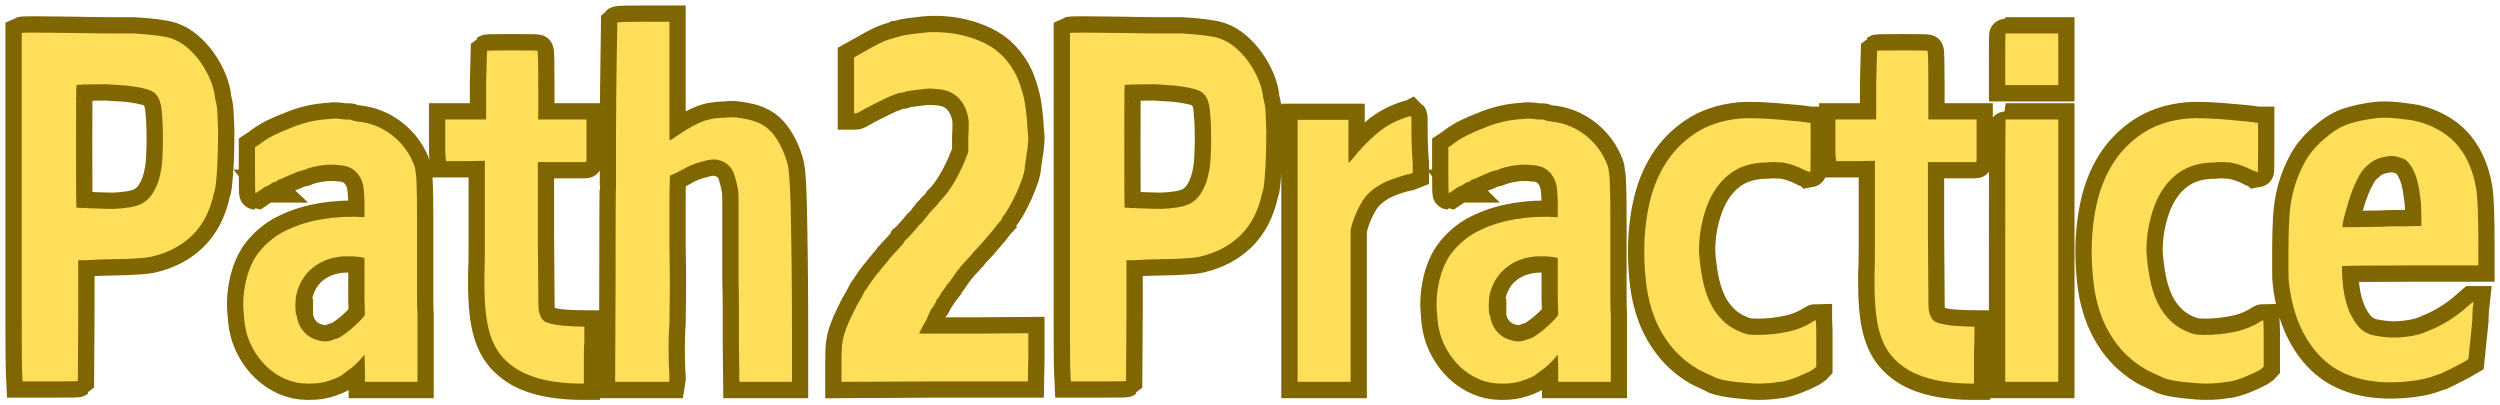
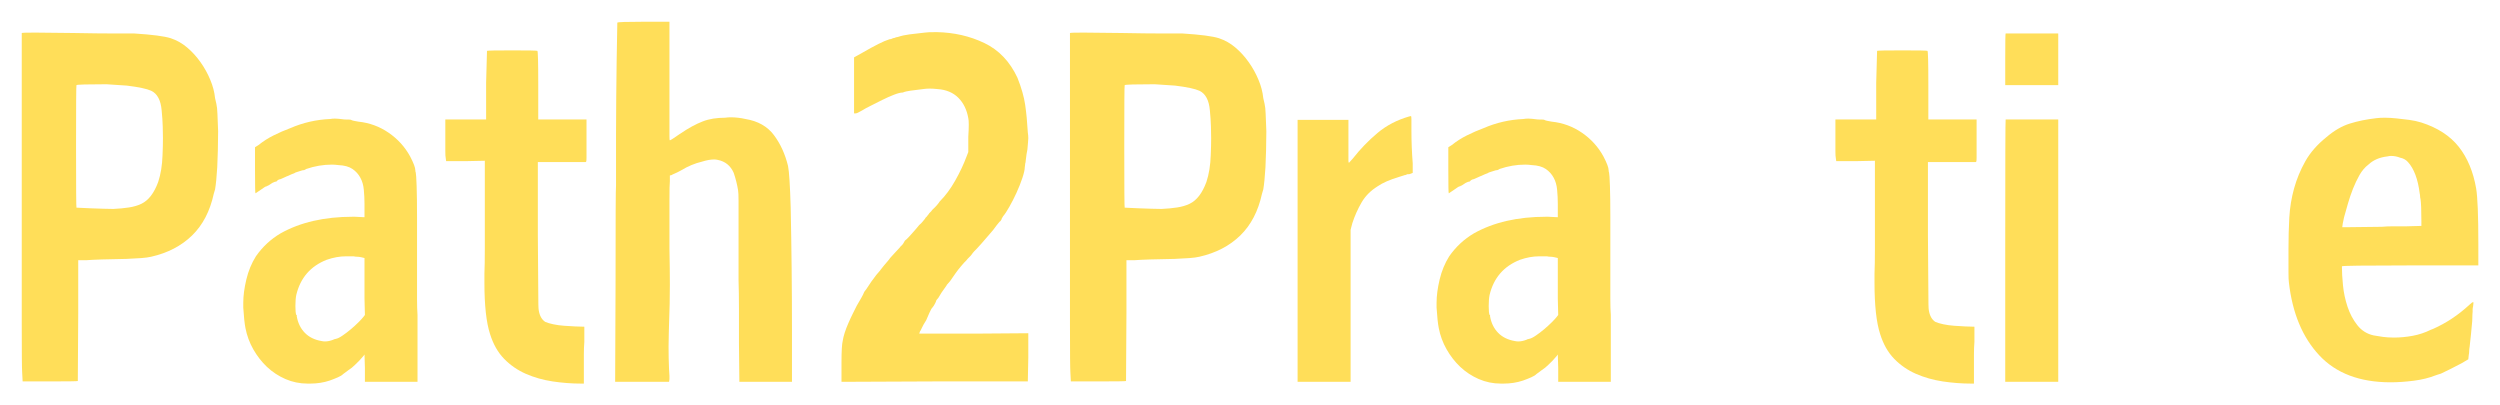
<svg xmlns="http://www.w3.org/2000/svg" zoomAndPan="magnify" preserveAspectRatio="xMidYMid meet" version="1.0" viewBox="118.7 401.95 575.48 93.3">
  <defs>
    <g />
  </defs>
-   <path stroke-linecap="butt" transform="matrix(0.75, 0, 0, 0.75, 118.207, 377)" fill="none" stroke-linejoin="miter" d="M 7.323 43.385 C 7.5 43.302 8.875 43.255 11.458 43.255 C 14.125 43.255 18.042 43.302 23.208 43.385 C 28.354 43.495 32.474 43.547 35.578 43.547 C 38.703 43.547 40.797 43.547 41.859 43.547 C 47.375 43.896 51.104 44.385 53.057 45.016 C 54.927 45.62 56.604 46.578 58.104 47.88 C 59.625 49.156 60.979 50.646 62.172 52.339 C 63.391 54.031 64.396 55.833 65.198 57.74 C 66.005 59.651 66.49 61.542 66.667 63.406 C 66.75 63.667 66.88 64.24 67.057 65.13 C 67.229 65.849 67.339 66.901 67.38 68.286 C 67.448 69.656 67.521 71.401 67.609 73.531 C 67.609 75.568 67.589 77.521 67.542 79.391 C 67.5 81.255 67.427 82.99 67.318 84.594 C 67.141 87.615 66.927 89.88 66.667 91.401 C 66.578 91.661 66.448 92.104 66.276 92.734 C 65.104 98.073 62.87 102.349 59.568 105.557 C 56.292 108.75 52.125 110.922 47.068 112.068 C 46.266 112.245 45.234 112.375 43.979 112.458 C 42.74 112.547 41.229 112.635 39.453 112.719 C 33.422 112.828 29.339 112.969 27.214 113.146 L 24.672 113.146 L 24.672 129.552 C 24.589 143.307 24.542 150.187 24.542 150.187 C 24.458 150.276 21.615 150.318 16.016 150.318 L 7.583 150.318 L 7.453 147.516 C 7.37 146.453 7.323 141.505 7.323 132.677 C 7.323 123.823 7.323 110.953 7.323 94.068 C 7.323 77.187 7.323 64.521 7.323 56.083 C 7.323 47.62 7.323 43.385 7.323 43.385 Z M 39.615 59.531 C 38.182 59.443 36.089 59.312 33.333 59.141 C 27.385 59.141 24.318 59.229 24.12 59.401 C 24.031 59.401 23.99 65.672 23.99 78.219 C 23.99 90.74 24.031 97 24.12 97 C 24.12 97 24.568 97.021 25.453 97.062 C 26.344 97.109 27.406 97.151 28.646 97.193 C 29.906 97.24 31.151 97.281 32.391 97.323 C 33.646 97.37 34.677 97.391 35.479 97.391 C 37.24 97.302 38.833 97.151 40.266 96.932 C 41.698 96.719 42.969 96.349 44.073 95.828 C 45.182 95.286 46.156 94.458 47.005 93.354 C 47.849 92.224 48.578 90.812 49.188 89.12 C 49.99 86.734 50.432 83.979 50.521 80.854 C 50.604 78.984 50.651 77.26 50.651 75.677 C 50.651 74.875 50.63 73.693 50.583 72.13 C 50.542 70.568 50.432 68.906 50.26 67.151 C 50 64.026 48.938 62.016 47.068 61.125 C 45.724 60.521 43.24 59.99 39.615 59.531 Z M 101.99 69.786 C 102.448 69.698 102.932 69.656 103.453 69.656 C 103.74 69.656 104.12 69.677 104.594 69.719 C 105.094 69.766 105.693 69.839 106.385 69.948 C 107.729 69.948 108.401 69.99 108.401 70.078 C 108.578 70.167 108.839 70.25 109.182 70.339 C 109.552 70.427 110.042 70.51 110.651 70.599 C 114.036 70.948 117.125 72.083 119.927 74.016 C 122.724 75.927 124.927 78.349 126.536 81.276 C 127.599 83.318 128.13 84.74 128.13 85.542 C 128.13 85.802 128.172 86.016 128.26 86.193 C 128.349 86.562 128.432 87.948 128.521 90.359 C 128.609 92.745 128.651 95.979 128.651 100.057 L 128.651 125.125 C 128.651 126.901 128.693 128.51 128.781 129.943 L 128.781 150.479 L 112.667 150.479 L 112.667 146.214 L 112.536 142.083 L 112.276 142.474 C 111.385 143.536 110.5 144.469 109.609 145.271 C 108.979 145.901 108.307 146.432 107.589 146.865 L 105.995 148.073 C 105.646 148.417 105.115 148.745 104.401 149.047 C 103.682 149.375 102.839 149.708 101.859 150.057 C 99.995 150.687 98 151 95.87 151 C 95.589 151 95.318 151 95.057 151 C 92.672 151 90.401 150.536 88.255 149.599 C 86.125 148.667 84.24 147.422 82.589 145.859 C 80.943 144.318 79.542 142.516 78.391 140.453 C 77.24 138.417 76.438 136.245 75.984 133.943 C 75.724 132.599 75.505 130.505 75.333 127.661 C 75.333 127.141 75.333 126.651 75.333 126.198 C 75.333 124.068 75.635 121.693 76.245 119.068 C 76.87 116.443 77.859 114.068 79.203 111.937 C 81.245 109.01 83.771 106.656 86.792 104.875 C 92.844 101.49 100.224 99.797 108.922 99.797 C 109.099 99.797 109.328 99.797 109.609 99.797 L 112.536 99.927 L 112.536 95.792 C 112.536 94.385 112.464 92.974 112.307 91.562 C 112.177 90.13 111.823 88.88 111.234 87.818 C 110.672 86.734 109.88 85.844 108.859 85.151 C 107.839 84.432 106.396 84.031 104.531 83.943 C 103.813 83.859 103.151 83.812 102.542 83.812 C 99.875 83.812 97.25 84.26 94.667 85.151 C 94.406 85.323 94.177 85.432 93.984 85.474 C 93.807 85.521 93.635 85.542 93.464 85.542 C 93.286 85.625 92.865 85.755 92.193 85.932 C 91.521 86.104 91.099 86.276 90.922 86.453 C 90.401 86.646 89.958 86.833 89.589 87.005 C 89.24 87.177 88.938 87.307 88.677 87.396 L 87.474 87.948 C 86.932 88.208 86.573 88.339 86.401 88.339 C 86.313 88.339 86.141 88.427 85.88 88.599 C 85.682 88.776 85.542 88.906 85.453 88.99 C 85.453 88.99 85.411 88.99 85.323 88.99 C 85.151 88.99 84.792 89.13 84.25 89.411 C 83.359 90.021 82.828 90.323 82.656 90.323 C 82.568 90.323 82.526 90.323 82.526 90.323 C 82.526 90.323 82.547 90.349 82.589 90.391 C 82.635 90.432 82.656 90.453 82.656 90.453 C 82.656 90.453 82.568 90.453 82.396 90.453 C 82.219 90.453 81.646 90.812 80.672 91.531 C 79.604 92.245 79.073 92.604 79.073 92.604 C 78.99 92.604 78.943 90.25 78.943 85.542 L 78.943 78.479 L 79.984 77.792 C 81.417 76.641 82.979 75.646 84.672 74.797 C 86.365 73.953 88.047 73.224 89.719 72.62 C 93.646 70.927 97.74 69.979 101.99 69.786 Z M 109.182 111.937 C 108.49 111.937 108.047 111.937 107.849 111.937 C 107.505 111.937 107.156 111.937 106.807 111.937 C 104.943 111.937 102.979 112.297 100.917 113.016 C 95.948 114.969 92.844 118.557 91.609 123.786 C 91.411 124.677 91.313 125.818 91.313 127.208 C 91.313 128.573 91.411 129.484 91.609 129.943 C 91.609 129.943 91.651 129.943 91.74 129.943 L 91.74 130.333 C 92.083 132.37 92.896 134.052 94.177 135.375 C 95.479 136.724 97.193 137.578 99.323 137.948 C 99.693 138.036 100.047 138.078 100.396 138.078 C 101.198 138.078 102.047 137.896 102.932 137.526 C 103.021 137.437 103.281 137.349 103.714 137.266 C 104.26 137.177 104.953 136.839 105.797 136.255 C 106.646 135.693 107.49 135.052 108.339 134.333 C 109.182 133.62 109.953 132.911 110.651 132.219 C 111.365 131.505 111.906 130.917 112.276 130.464 L 112.667 129.943 L 112.536 124.865 L 112.536 112.458 L 111.464 112.198 C 111.031 112.115 110.63 112.068 110.26 112.068 C 109.911 112.068 109.552 112.026 109.182 111.937 Z M 150.125 48.854 C 150.214 48.766 152.839 48.724 158.005 48.724 C 162.974 48.724 165.5 48.766 165.589 48.854 C 165.76 48.854 165.849 52.37 165.849 59.401 L 165.849 69.948 L 180.661 69.948 L 180.661 81.667 C 180.661 82.297 180.635 82.677 180.594 82.807 C 180.552 82.937 180.484 83 180.401 83 L 165.719 83 L 165.719 105.266 C 165.807 112.818 165.849 118.484 165.849 122.26 C 165.849 126.036 165.891 128.104 165.979 128.474 C 166.26 130.167 166.932 131.359 167.995 132.057 C 168.625 132.339 169.453 132.589 170.469 132.807 C 171.49 133.021 172.599 133.172 173.792 133.26 C 174.984 133.349 176.135 133.411 177.24 133.453 C 178.37 133.5 179.292 133.521 180.01 133.521 L 180.01 138.208 C 179.901 139.359 179.844 140.651 179.844 142.083 L 179.844 151 L 179.063 151 C 176.135 151 173.193 150.771 170.245 150.318 C 167.313 149.885 164.578 149.115 162.042 148.005 C 159.521 146.901 157.307 145.359 155.401 143.385 C 153.49 141.432 152.047 138.901 151.073 135.797 C 149.901 132.24 149.313 127 149.313 120.078 C 149.313 119.187 149.313 118.255 149.313 117.276 C 149.422 115.411 149.474 112.828 149.474 109.531 L 149.474 82.609 L 143.453 82.74 L 137.594 82.74 L 137.464 81.797 C 137.375 81.448 137.333 80.745 137.333 79.682 L 137.333 69.948 L 143.323 69.948 C 143.953 69.948 144.594 69.948 145.245 69.948 C 145.917 69.948 146.568 69.948 147.198 69.948 L 149.865 69.948 L 149.865 69.135 C 149.865 68.875 149.865 65.411 149.865 58.75 C 150.042 52.151 150.125 48.854 150.125 48.854 Z M 190.13 40.198 C 190.307 40.021 193.021 39.937 198.271 39.937 L 206.115 39.937 L 206.115 74.995 C 206.115 75.885 206.156 76.328 206.245 76.328 C 206.443 76.328 207.427 75.708 209.208 74.474 C 210.62 73.495 211.901 72.693 213.047 72.062 C 214.219 71.432 215.318 70.927 216.339 70.536 C 217.354 70.146 218.443 69.859 219.594 69.687 C 220.74 69.495 221.948 69.396 223.203 69.396 C 223.813 69.307 224.385 69.266 224.932 69.266 C 226.427 69.266 227.938 69.437 229.453 69.786 C 233.276 70.417 236.182 72.062 238.177 74.734 C 240.198 77.401 241.651 80.562 242.542 84.203 C 242.714 85.094 242.865 86.583 242.995 88.667 C 243.125 90.75 243.234 93.484 243.323 96.87 C 243.583 109.302 243.714 121.833 243.714 134.464 L 243.714 150.479 L 227.599 150.479 L 227.469 138.469 C 227.469 134.651 227.469 131.146 227.469 127.953 C 227.469 124.745 227.427 121.844 227.339 119.266 L 227.339 111.937 C 227.339 109.812 227.339 107.948 227.339 106.339 L 227.339 95.01 C 227.339 93.234 227.286 92.115 227.177 91.661 C 226.917 89.969 226.479 88.187 225.875 86.323 C 224.875 84.109 223.224 82.786 220.927 82.349 C 220.578 82.24 220.219 82.187 219.854 82.187 C 218.786 82.187 217.552 82.417 216.141 82.87 C 213.906 83.391 211.771 84.281 209.729 85.542 C 208.927 85.974 208.255 86.312 207.708 86.547 C 207.188 86.766 206.885 86.917 206.797 87.005 L 206.245 87.135 L 206.245 88.859 C 206.156 89.49 206.115 91.521 206.115 94.948 C 206.115 98.354 206.115 103.214 206.115 109.531 C 206.203 113.891 206.245 117.583 206.245 120.599 C 206.245 122.115 206.224 124.104 206.182 126.557 C 206.135 128.984 206.115 130.917 206.115 132.349 C 205.943 134.823 205.854 137.255 205.854 139.641 C 205.854 142.047 205.896 144.37 205.984 146.604 C 206.073 147.495 206.115 148.156 206.115 148.594 L 206.115 149.667 L 205.984 150.479 L 189.448 150.479 L 189.578 120.729 C 189.578 100.74 189.635 90.562 189.74 90.193 L 189.74 74.734 C 189.74 71 189.766 67.161 189.807 63.208 C 189.849 59.24 189.896 55.573 189.938 52.208 C 189.979 48.823 190.026 46.021 190.068 43.807 C 190.109 41.573 190.13 40.37 190.13 40.198 Z M 284.521 43.255 C 284.979 43.172 286.182 43.125 288.135 43.125 C 293.453 43.214 298.333 44.328 302.781 46.479 C 307.229 48.604 310.615 52.151 312.938 57.125 C 314.177 60.25 314.969 63.036 315.313 65.49 C 315.682 67.917 315.953 70.729 316.13 73.922 C 316.214 74.547 316.26 75.135 316.26 75.677 C 316.26 75.937 316.234 76.359 316.193 76.948 C 316.151 77.51 316.083 78.24 316 79.13 C 315.911 79.672 315.823 80.156 315.74 80.594 L 315.443 82.74 C 315.443 83 315.401 83.219 315.313 83.391 C 315.313 83.568 315.292 83.812 315.25 84.141 C 315.208 84.443 315.182 84.594 315.182 84.594 C 315.182 85.312 314.932 86.406 314.438 87.885 C 313.958 89.339 313.359 90.844 312.646 92.406 C 311.953 93.948 311.224 95.391 310.464 96.74 C 309.703 98.062 309.052 99.036 308.51 99.667 C 308.167 100.208 307.99 100.568 307.99 100.74 L 307.859 100.87 C 307.859 100.958 307.818 101.047 307.729 101.13 C 307.646 101.13 307.479 101.271 307.24 101.557 C 307.026 101.818 306.786 102.12 306.526 102.469 C 305.896 103.354 305.182 104.245 304.375 105.135 C 303.573 106.026 302.74 107 301.87 108.068 L 300.375 109.661 C 300.198 109.833 299.984 110.062 299.724 110.344 C 299.464 110.604 299.104 111.052 298.646 111.677 C 297.76 112.568 297.271 113.099 297.182 113.276 C 297.01 113.448 296.781 113.677 296.5 113.958 C 296.24 114.219 295.938 114.568 295.589 115 C 295.047 115.63 294.505 116.323 293.958 117.083 C 293.438 117.818 292.875 118.635 292.271 119.526 C 291.901 119.979 291.63 120.292 291.453 120.469 C 291.281 120.641 291.193 120.771 291.193 120.859 C 291.109 120.943 290.578 121.703 289.599 123.135 C 289.318 123.573 289.089 123.953 288.917 124.276 C 288.74 124.578 288.568 124.818 288.396 124.995 C 288.219 125.167 288.089 125.349 288.005 125.547 C 288.005 125.719 287.865 126.057 287.583 126.557 C 287.323 127.031 287.104 127.359 286.932 127.531 C 286.932 127.531 286.786 127.703 286.505 128.052 C 286.245 128.51 285.714 129.667 284.911 131.536 C 284.302 132.51 283.859 133.302 283.578 133.911 C 283.318 134.542 283.141 134.854 283.057 134.854 C 282.88 135.312 282.797 135.583 282.797 135.667 L 299.594 135.667 L 316.26 135.536 L 316.26 142.995 L 316.13 150.318 L 287.583 150.318 L 258.938 150.479 L 258.938 144.589 C 258.938 141.052 259.068 138.781 259.328 137.786 C 259.411 137.177 259.609 136.385 259.911 135.406 C 260.24 134.432 260.62 133.432 261.052 132.417 C 261.505 131.375 261.974 130.365 262.453 129.385 C 262.948 128.411 263.328 127.661 263.589 127.141 C 264.219 126.078 264.708 125.229 265.057 124.604 C 265.401 123.974 265.672 123.443 265.87 123.005 L 266 122.745 C 266.172 122.464 266.349 122.234 266.521 122.062 C 267.583 120.37 268.604 118.906 269.578 117.667 C 269.948 117.214 270.24 116.875 270.458 116.661 C 270.677 116.443 270.828 116.245 270.917 116.073 C 271.458 115.443 271.818 115 271.99 114.74 C 272.531 114.109 272.932 113.641 273.193 113.339 C 273.453 113.036 273.672 112.745 273.844 112.458 C 274.042 112.286 274.484 111.797 275.177 110.995 C 275.896 110.193 276.427 109.62 276.776 109.271 C 276.88 109.099 277.089 108.88 277.391 108.62 C 277.698 108.339 278.031 107.839 278.401 107.12 C 278.833 106.776 279.203 106.427 279.51 106.078 C 279.833 105.714 280.125 105.396 280.385 105.135 C 280.927 104.505 281.396 103.974 281.786 103.542 C 282.198 103.083 282.536 102.682 282.797 102.339 C 283.229 101.99 283.578 101.641 283.839 101.297 C 284.12 100.927 284.349 100.656 284.521 100.479 C 284.693 100.115 284.87 99.885 285.042 99.797 L 285.464 99.276 C 285.641 99.104 285.771 98.917 285.854 98.724 L 286.505 98.073 C 286.615 97.901 286.755 97.714 286.932 97.521 C 287.906 96.651 288.609 95.859 289.047 95.141 C 290.823 93.365 292.422 91.203 293.828 88.667 C 295.26 86.125 296.422 83.661 297.313 81.276 L 297.865 79.943 L 297.865 75.255 C 297.953 73.755 297.995 72.521 297.995 71.542 C 297.995 70.568 297.953 69.896 297.865 69.526 C 297.411 66.964 296.38 64.88 294.776 63.276 C 293.193 61.672 291.063 60.781 288.396 60.604 C 287.505 60.521 286.703 60.474 285.984 60.474 C 285.271 60.474 284.609 60.521 284 60.604 C 280.786 60.953 278.781 61.266 277.979 61.552 C 277.979 61.635 277.891 61.682 277.719 61.682 C 277.089 61.682 276.198 61.906 275.047 62.365 C 273.901 62.797 272.693 63.328 271.438 63.958 C 270.198 64.568 269.005 65.161 267.854 65.75 C 266.703 66.312 265.859 66.781 265.318 67.151 C 264.25 67.755 263.589 68.062 263.328 68.062 C 263.245 68.062 263.198 68.062 263.198 68.062 L 262.776 68.062 L 262.776 50.875 L 265.188 49.536 C 269.177 47.219 271.932 45.839 273.453 45.406 C 273.625 45.318 273.802 45.276 273.974 45.276 C 274.172 45.276 274.313 45.229 274.396 45.146 C 274.833 44.969 275.135 44.885 275.307 44.885 L 275.604 44.719 C 275.688 44.719 275.906 44.677 276.255 44.589 C 277.318 44.245 278.51 43.984 279.833 43.807 C 281.177 43.635 282.74 43.453 284.521 43.255 Z M 329.047 43.385 C 329.219 43.302 330.599 43.255 333.177 43.255 C 335.849 43.255 339.766 43.302 344.932 43.385 C 350.073 43.495 354.198 43.547 357.302 43.547 C 360.422 43.547 362.521 43.547 363.583 43.547 C 369.094 43.896 372.828 44.385 374.781 45.016 C 376.646 45.62 378.328 46.578 379.823 47.88 C 381.344 49.156 382.698 50.646 383.896 52.339 C 385.109 54.031 386.12 55.833 386.922 57.74 C 387.724 59.651 388.214 61.542 388.385 63.406 C 388.474 63.667 388.604 64.24 388.776 65.13 C 388.948 65.849 389.057 66.901 389.104 68.286 C 389.167 69.656 389.245 71.401 389.328 73.531 C 389.328 75.568 389.307 77.521 389.266 79.391 C 389.224 81.255 389.146 82.99 389.036 84.594 C 388.865 87.615 388.646 89.88 388.385 91.401 C 388.297 91.661 388.167 92.104 387.995 92.734 C 386.823 98.073 384.589 102.349 381.292 105.557 C 378.01 108.75 373.849 110.922 368.792 112.068 C 367.99 112.245 366.958 112.375 365.698 112.458 C 364.458 112.547 362.953 112.635 361.172 112.719 C 355.141 112.828 351.063 112.969 348.932 113.146 L 346.396 113.146 L 346.396 129.552 C 346.307 143.307 346.266 150.187 346.266 150.187 C 346.177 150.276 343.333 150.318 337.734 150.318 L 329.307 150.318 L 329.177 147.516 C 329.089 146.453 329.047 141.505 329.047 132.677 C 329.047 123.823 329.047 110.953 329.047 94.068 C 329.047 77.187 329.047 64.521 329.047 56.083 C 329.047 47.62 329.047 43.385 329.047 43.385 Z M 361.333 59.531 C 359.901 59.443 357.807 59.312 355.052 59.141 C 349.109 59.141 346.036 59.229 345.844 59.401 C 345.755 59.401 345.714 65.672 345.714 78.219 C 345.714 90.74 345.755 97 345.844 97 C 345.844 97 346.286 97.021 347.177 97.062 C 348.068 97.109 349.13 97.151 350.365 97.193 C 351.625 97.24 352.875 97.281 354.109 97.323 C 355.37 97.37 356.401 97.391 357.203 97.391 C 358.958 97.302 360.552 97.151 361.984 96.932 C 363.417 96.719 364.688 96.349 365.797 95.828 C 366.901 95.286 367.88 94.458 368.724 93.354 C 369.573 92.224 370.297 90.812 370.906 89.12 C 371.708 86.734 372.156 83.979 372.24 80.854 C 372.328 78.984 372.37 77.26 372.37 75.677 C 372.37 74.875 372.349 73.693 372.307 72.13 C 372.26 70.568 372.156 68.906 371.979 67.151 C 371.719 64.026 370.656 62.016 368.792 61.125 C 367.443 60.521 364.958 59.99 361.333 59.531 Z M 433.182 69.005 C 433.359 69.005 433.531 68.958 433.703 68.875 C 433.792 68.958 433.833 69.297 433.833 69.885 C 433.833 70.448 433.833 71.578 433.833 73.271 C 433.833 76.656 433.974 80.026 434.26 83.391 L 434.26 86.323 L 433.182 86.745 C 433.099 86.745 433.031 86.745 432.99 86.745 C 432.948 86.745 432.839 86.745 432.661 86.745 L 431.979 87.005 C 431.807 87.005 431.698 87.026 431.656 87.068 C 431.609 87.115 431.547 87.135 431.458 87.135 C 431.177 87.224 430.734 87.354 430.125 87.526 C 427.193 88.417 424.969 89.391 423.453 90.453 C 421.323 91.802 419.677 93.474 418.505 95.469 C 417.354 97.464 416.422 99.578 415.703 101.818 L 415.182 103.802 L 415.182 150.479 L 398.906 150.479 L 398.906 70.078 L 414.531 70.078 L 414.531 82.609 C 414.531 82.958 414.578 83.13 414.661 83.13 C 414.661 83.219 414.661 83.26 414.661 83.26 C 414.661 83.26 414.682 83.24 414.729 83.198 C 414.771 83.151 415.151 82.729 415.865 81.927 C 418.167 79 420.693 76.38 423.453 74.083 C 426.208 71.76 429.453 70.068 433.182 69.005 Z M 468.245 69.786 C 468.698 69.698 469.188 69.656 469.708 69.656 C 469.99 69.656 470.37 69.677 470.849 69.719 C 471.349 69.766 471.943 69.839 472.635 69.948 C 473.984 69.948 474.656 69.99 474.656 70.078 C 474.828 70.167 475.089 70.25 475.438 70.339 C 475.807 70.427 476.297 70.51 476.901 70.599 C 480.286 70.948 483.38 72.083 486.177 74.016 C 488.979 75.927 491.182 78.349 492.786 81.276 C 493.849 83.318 494.38 84.74 494.38 85.542 C 494.38 85.802 494.427 86.016 494.51 86.193 C 494.599 86.562 494.688 87.948 494.771 90.359 C 494.859 92.745 494.901 95.979 494.901 100.057 L 494.901 125.125 C 494.901 126.901 494.948 128.51 495.031 129.943 L 495.031 150.479 L 478.922 150.479 L 478.922 146.214 L 478.792 142.083 L 478.531 142.474 C 477.641 143.536 476.75 144.469 475.859 145.271 C 475.229 145.901 474.557 146.432 473.844 146.865 L 472.245 148.073 C 471.901 148.417 471.37 148.745 470.651 149.047 C 469.938 149.375 469.089 149.708 468.115 150.057 C 466.245 150.687 464.25 151 462.125 151 C 461.844 151 461.568 151 461.307 151 C 458.922 151 456.656 150.536 454.505 149.599 C 452.38 148.667 450.49 147.422 448.844 145.859 C 447.193 144.318 445.792 142.516 444.646 140.453 C 443.495 138.417 442.693 136.245 442.234 133.943 C 441.974 132.599 441.755 130.505 441.583 127.661 C 441.583 127.141 441.583 126.651 441.583 126.198 C 441.583 124.068 441.885 121.693 442.495 119.068 C 443.125 116.443 444.109 114.068 445.458 111.937 C 447.495 109.01 450.026 106.656 453.042 104.875 C 459.099 101.49 466.474 99.797 475.177 99.797 C 475.349 99.797 475.578 99.797 475.859 99.797 L 478.792 99.927 L 478.792 95.792 C 478.792 94.385 478.714 92.974 478.563 91.562 C 478.432 90.13 478.073 88.88 477.49 87.818 C 476.922 86.734 476.13 85.844 475.109 85.151 C 474.094 84.432 472.651 84.031 470.781 83.943 C 470.068 83.859 469.406 83.812 468.797 83.812 C 466.125 83.812 463.5 84.26 460.917 85.151 C 460.656 85.323 460.432 85.432 460.234 85.474 C 460.063 85.521 459.891 85.542 459.714 85.542 C 459.542 85.625 459.12 85.755 458.448 85.932 C 457.771 86.104 457.349 86.276 457.177 86.453 C 456.656 86.646 456.208 86.833 455.844 87.005 C 455.495 87.177 455.193 87.307 454.932 87.396 L 453.724 87.948 C 453.182 88.208 452.823 88.339 452.651 88.339 C 452.563 88.339 452.391 88.427 452.13 88.599 C 451.938 88.776 451.792 88.906 451.708 88.99 C 451.708 88.99 451.661 88.99 451.578 88.99 C 451.401 88.99 451.047 89.13 450.505 89.411 C 449.615 90.021 449.083 90.323 448.906 90.323 C 448.823 90.323 448.776 90.323 448.776 90.323 C 448.776 90.323 448.797 90.349 448.844 90.391 C 448.885 90.432 448.906 90.453 448.906 90.453 C 448.906 90.453 448.823 90.453 448.646 90.453 C 448.474 90.453 447.901 90.812 446.922 91.531 C 445.859 92.245 445.328 92.604 445.328 92.604 C 445.24 92.604 445.198 90.25 445.198 85.542 L 445.198 78.479 L 446.24 77.792 C 447.672 76.641 449.234 75.646 450.927 74.797 C 452.62 73.953 454.302 73.224 455.974 72.62 C 459.901 70.927 463.99 69.979 468.245 69.786 Z M 475.438 111.937 C 474.745 111.937 474.297 111.937 474.104 111.937 C 473.755 111.937 473.406 111.937 473.063 111.937 C 471.193 111.937 469.229 112.297 467.167 113.016 C 462.198 114.969 459.099 118.557 457.859 123.786 C 457.667 124.677 457.568 125.818 457.568 127.208 C 457.568 128.573 457.667 129.484 457.859 129.943 C 457.859 129.943 457.901 129.943 457.99 129.943 L 457.99 130.333 C 458.339 132.37 459.151 134.052 460.432 135.375 C 461.734 136.724 463.448 137.578 465.573 137.948 C 465.943 138.036 466.302 138.078 466.646 138.078 C 467.453 138.078 468.297 137.896 469.188 137.526 C 469.276 137.437 469.536 137.349 469.969 137.266 C 470.51 137.177 471.203 136.839 472.052 136.255 C 472.896 135.693 473.745 135.052 474.589 134.333 C 475.438 133.62 476.208 132.911 476.901 132.219 C 477.62 131.505 478.161 130.917 478.531 130.464 L 478.922 129.943 L 478.792 124.865 L 478.792 112.458 L 477.714 112.198 C 477.281 112.115 476.88 112.068 476.51 112.068 C 476.167 112.068 475.807 112.026 475.438 111.937 Z M 534.51 69.656 C 535.401 69.568 536.422 69.526 537.568 69.526 C 538.198 69.526 539.177 69.547 540.5 69.589 C 541.844 69.635 543.766 69.755 546.26 69.948 C 551.75 70.38 555.036 70.729 556.125 70.99 L 556.385 70.99 L 556.385 78.479 C 556.385 83.62 556.339 86.193 556.255 86.193 C 556.078 86.016 555.547 85.802 554.661 85.542 C 553.49 84.911 552.328 84.401 551.177 84.01 C 550.026 83.599 548.875 83.307 547.724 83.13 C 547.271 83.13 546.792 83.109 546.292 83.068 C 545.818 83.021 545.406 83 545.057 83 C 544.516 83 543.844 83.047 543.036 83.13 C 538.417 83.13 534.573 84.312 531.516 86.677 C 528.453 89.021 526.125 92.333 524.516 96.609 C 523.714 98.823 523.104 101.068 522.693 103.344 C 522.302 105.604 522.109 107.979 522.109 110.474 C 522.281 113.146 522.609 115.812 523.083 118.484 C 523.583 121.13 524.344 123.594 525.365 125.87 C 526.406 128.13 527.839 130.125 529.661 131.859 C 531.484 133.599 533.818 134.911 536.656 135.797 C 537.438 135.974 538.635 136.057 540.24 136.057 C 543.083 136.057 545.969 135.766 548.896 135.182 C 551.849 134.615 554.516 133.573 556.906 132.057 C 557.448 131.708 557.807 131.536 557.979 131.536 C 557.979 131.536 557.979 131.599 557.979 131.729 C 557.979 131.859 558 132.177 558.047 132.677 C 558.089 133.151 558.109 133.88 558.109 134.854 L 558.109 145.792 L 557.719 146.214 C 557.177 146.651 556.438 147.083 555.505 147.516 C 554.573 147.974 553.573 148.417 552.51 148.854 C 551.448 149.307 550.385 149.687 549.323 149.99 C 548.255 150.318 547.411 150.479 546.781 150.479 C 545.807 150.656 544.786 150.781 543.724 150.87 C 542.656 150.958 541.542 151 540.37 151 C 539.568 151 538.589 150.958 537.438 150.87 C 536.292 150.781 535.063 150.667 533.76 150.51 C 532.479 150.38 531.266 150.208 530.115 149.99 C 528.964 149.776 528.031 149.536 527.318 149.276 C 527.057 149.104 526.927 149.016 526.927 149.016 C 526.839 149.016 526.526 148.875 525.979 148.594 C 525.438 148.333 524.854 148.062 524.224 147.776 C 523.615 147.516 523.063 147.255 522.563 146.995 C 522.089 146.734 521.76 146.562 521.589 146.474 C 518.375 144.521 515.708 142.214 513.578 139.542 C 511.453 136.875 509.76 133.964 508.5 130.818 C 507.266 127.651 506.417 124.307 505.964 120.792 C 505.526 117.276 505.313 113.839 505.313 110.474 C 505.313 105.396 505.823 100.547 506.844 95.922 C 507.859 91.302 509.521 87.146 511.823 83.458 C 514.146 79.766 517.172 76.687 520.901 74.214 C 524.635 71.719 529.172 70.198 534.51 69.656 Z M 576.776 48.854 C 576.865 48.766 579.49 48.724 584.656 48.724 C 589.625 48.724 592.151 48.766 592.24 48.854 C 592.411 48.854 592.5 52.37 592.5 59.401 L 592.5 69.948 L 607.307 69.948 L 607.307 81.667 C 607.307 82.297 607.286 82.677 607.245 82.807 C 607.203 82.937 607.135 83 607.047 83 L 592.37 83 L 592.37 105.266 C 592.453 112.818 592.5 118.484 592.5 122.26 C 592.5 126.036 592.542 128.104 592.63 128.474 C 592.911 130.167 593.583 131.359 594.646 132.057 C 595.276 132.339 596.099 132.589 597.12 132.807 C 598.141 133.021 599.25 133.172 600.443 133.26 C 601.635 133.349 602.786 133.411 603.891 133.453 C 605.021 133.5 605.943 133.521 606.656 133.521 L 606.656 138.208 C 606.552 139.359 606.495 140.651 606.495 142.083 L 606.495 151 L 605.714 151 C 602.786 151 599.844 150.771 596.896 150.318 C 593.964 149.885 591.229 149.115 588.693 148.005 C 586.172 146.901 583.958 145.359 582.052 143.385 C 580.141 141.432 578.698 138.901 577.719 135.797 C 576.547 132.24 575.964 127 575.964 120.078 C 575.964 119.187 575.964 118.255 575.964 117.276 C 576.073 115.411 576.125 112.828 576.125 109.531 L 576.125 82.609 L 570.104 82.74 L 564.245 82.74 L 564.115 81.797 C 564.026 81.448 563.984 80.745 563.984 79.682 L 563.984 69.948 L 569.974 69.948 C 570.604 69.948 571.245 69.948 571.896 69.948 C 572.568 69.948 573.219 69.948 573.849 69.948 L 576.516 69.948 L 576.516 69.135 C 576.516 68.875 576.516 65.411 576.516 58.75 C 576.688 52.151 576.776 48.854 576.776 48.854 Z M 616.229 43.547 L 632.375 43.547 L 632.375 59.401 L 616.099 59.401 L 616.099 51.526 C 616.099 46.208 616.141 43.547 616.229 43.547 Z M 616.099 110.474 C 616.099 83.458 616.141 69.948 616.229 69.948 L 632.375 69.948 L 632.375 150.479 L 616.099 150.479 Z M 671.839 69.656 C 672.729 69.568 673.75 69.526 674.896 69.526 C 675.526 69.526 676.505 69.547 677.828 69.589 C 679.172 69.635 681.094 69.755 683.589 69.948 C 689.078 70.38 692.365 70.729 693.453 70.99 L 693.714 70.99 L 693.714 78.479 C 693.714 83.62 693.667 86.193 693.583 86.193 C 693.406 86.016 692.875 85.802 691.99 85.542 C 690.818 84.911 689.656 84.401 688.505 84.01 C 687.354 83.599 686.203 83.307 685.052 83.13 C 684.599 83.13 684.12 83.109 683.62 83.068 C 683.146 83.021 682.734 83 682.385 83 C 681.844 83 681.172 83.047 680.365 83.13 C 675.745 83.13 671.901 84.312 668.844 86.677 C 665.781 89.021 663.453 92.333 661.844 96.609 C 661.042 98.823 660.432 101.068 660.021 103.344 C 659.63 105.604 659.438 107.979 659.438 110.474 C 659.609 113.146 659.938 115.812 660.411 118.484 C 660.911 121.13 661.672 123.594 662.693 125.87 C 663.734 128.13 665.167 130.125 666.99 131.859 C 668.813 133.599 671.146 134.911 673.984 135.797 C 674.766 135.974 675.964 136.057 677.568 136.057 C 680.411 136.057 683.297 135.766 686.224 135.182 C 689.177 134.615 691.844 133.573 694.234 132.057 C 694.776 131.708 695.135 131.536 695.307 131.536 C 695.307 131.536 695.307 131.599 695.307 131.729 C 695.307 131.859 695.328 132.177 695.375 132.677 C 695.417 133.151 695.438 133.88 695.438 134.854 L 695.438 145.792 L 695.047 146.214 C 694.505 146.651 693.766 147.083 692.833 147.516 C 691.901 147.974 690.901 148.417 689.839 148.854 C 688.776 149.307 687.714 149.687 686.651 149.99 C 685.583 150.318 684.74 150.479 684.109 150.479 C 683.135 150.656 682.115 150.781 681.052 150.87 C 679.984 150.958 678.87 151 677.698 151 C 676.896 151 675.917 150.958 674.766 150.87 C 673.62 150.781 672.391 150.667 671.089 150.51 C 669.807 150.38 668.594 150.208 667.443 149.99 C 666.292 149.776 665.359 149.536 664.646 149.276 C 664.385 149.104 664.255 149.016 664.255 149.016 C 664.167 149.016 663.854 148.875 663.307 148.594 C 662.766 148.333 662.182 148.062 661.552 147.776 C 660.943 147.516 660.391 147.255 659.891 146.995 C 659.417 146.734 659.089 146.562 658.917 146.474 C 655.703 144.521 653.036 142.214 650.906 139.542 C 648.781 136.875 647.089 133.964 645.828 130.818 C 644.594 127.651 643.745 124.307 643.292 120.792 C 642.854 117.276 642.641 113.839 642.641 110.474 C 642.641 105.396 643.151 100.547 644.172 95.922 C 645.188 91.302 646.849 87.146 649.151 83.458 C 651.474 79.766 654.5 76.687 658.229 74.214 C 661.964 71.719 666.5 70.198 671.839 69.656 Z M 729.958 69.526 C 730.672 69.437 731.563 69.396 732.625 69.396 C 733.714 69.396 734.896 69.458 736.172 69.589 C 737.453 69.719 738.755 69.885 740.078 70.078 C 741.427 70.25 742.672 70.51 743.823 70.859 C 748.818 72.464 752.646 74.964 755.313 78.349 C 757.984 81.708 759.766 85.974 760.651 91.141 C 761.089 93.807 761.302 99.448 761.302 108.068 L 761.302 114.74 L 740.375 114.74 C 726.422 114.74 719.443 114.828 719.443 115 C 719.443 116.693 719.552 118.656 719.771 120.891 C 719.984 123.104 720.453 125.276 721.167 127.401 C 721.885 129.526 722.88 131.417 724.161 133.068 C 725.464 134.714 727.135 135.755 729.177 136.187 C 730.068 136.365 731.021 136.516 732.042 136.646 C 733.063 136.797 734.188 136.875 735.427 136.875 C 737.292 136.875 739.203 136.687 741.156 136.318 C 743.13 135.974 745.005 135.354 746.786 134.464 C 746.786 134.464 747.005 134.38 747.438 134.203 C 751.432 132.427 755.12 129.984 758.505 126.88 C 759.135 126.339 759.448 126.068 759.448 126.068 L 759.839 126.068 L 759.708 127.271 C 759.62 127.62 759.578 127.953 759.578 128.281 C 759.578 128.583 759.578 128.781 759.578 128.865 C 759.578 128.953 759.557 129.245 759.516 129.745 C 759.469 130.224 759.448 130.906 759.448 131.797 C 759.167 134.812 758.896 137.437 758.635 139.672 C 758.547 140.193 758.505 140.651 758.505 141.042 C 758.505 141.453 758.464 141.844 758.375 142.214 L 758.245 143.547 L 756.224 144.719 C 754.901 145.432 753.708 146.052 752.646 146.573 C 751.583 147.115 750.651 147.573 749.844 147.943 C 749.479 148.026 749.141 148.135 748.839 148.266 C 748.531 148.396 748.339 148.464 748.25 148.464 C 746.188 149.266 743.911 149.818 741.417 150.12 C 738.943 150.448 736.599 150.609 734.385 150.609 C 724.943 150.609 717.641 147.854 712.479 142.344 C 707.333 136.828 704.229 129.365 703.167 119.948 C 703.078 119.406 703.036 118.307 703.036 116.661 C 703.036 115.01 703.036 112.677 703.036 109.661 C 703.036 106.385 703.125 103.193 703.297 100.089 C 703.469 96.964 703.958 93.958 704.76 91.073 C 705.568 88.187 706.714 85.411 708.214 82.74 C 709.734 80.073 711.87 77.63 714.625 75.417 C 717.036 73.354 719.432 71.953 721.818 71.219 C 724.229 70.458 726.943 69.896 729.958 69.526 Z M 737.313 81.667 C 736.422 81.318 735.49 81.146 734.516 81.146 C 734.146 81.146 733.786 81.187 733.443 81.276 C 731.031 81.536 729.078 82.38 727.583 83.812 C 726.516 84.594 725.604 85.661 724.849 87.005 C 724.089 88.328 723.417 89.729 722.828 91.203 C 722.266 92.656 721.755 94.146 721.297 95.661 C 720.865 97.182 720.464 98.604 720.094 99.927 C 719.745 101.531 719.573 102.51 719.573 102.859 C 719.573 102.943 719.573 102.99 719.573 102.99 C 719.573 102.99 720.063 102.99 721.036 102.99 C 722.818 102.99 726.375 102.943 731.714 102.859 C 732.693 102.771 733.797 102.729 735.036 102.729 C 736.271 102.729 737.651 102.729 739.167 102.729 L 743.823 102.599 L 743.823 101.13 C 743.823 97.661 743.74 95.391 743.563 94.328 C 743.479 94.068 743.432 93.807 743.432 93.547 C 743.432 93.266 743.391 92.953 743.302 92.604 C 742.76 88.24 741.557 85.042 739.688 83 C 739.083 82.286 738.292 81.839 737.313 81.667 Z M 737.313 81.667 " stroke="#806600" stroke-width="10" stroke-opacity="1" stroke-miterlimit="4" />
  <g fill="#ffde59" fill-opacity="1">
    <g transform="translate(118.207, 476.75)">
      <g>
        <path d="M 5.5 -67.203 C 5.633 -67.266 6.664 -67.297 8.594 -67.297 C 10.594 -67.297 13.531 -67.266 17.406 -67.203 C 21.27 -67.129 24.367 -67.094 26.703 -67.094 C 29.035 -67.094 30.602 -67.094 31.406 -67.094 C 35.531 -66.832 38.328 -66.469 39.797 -66 C 41.203 -65.531 42.469 -64.812 43.594 -63.844 C 44.727 -62.883 45.742 -61.77 46.641 -60.5 C 47.547 -59.227 48.297 -57.875 48.891 -56.438 C 49.492 -55.008 49.863 -53.598 50 -52.203 C 50.062 -52.004 50.16 -51.57 50.297 -50.906 C 50.43 -50.363 50.516 -49.578 50.547 -48.547 C 50.578 -47.516 50.629 -46.195 50.703 -44.594 C 50.703 -43.062 50.68 -41.594 50.641 -40.188 C 50.609 -38.789 50.562 -37.492 50.5 -36.297 C 50.363 -34.035 50.195 -32.336 50 -31.203 C 49.938 -31.004 49.836 -30.672 49.703 -30.203 C 48.836 -26.203 47.172 -23 44.703 -20.594 C 42.234 -18.195 39.098 -16.566 35.297 -15.703 C 34.703 -15.566 33.938 -15.461 33 -15.391 C 32.062 -15.328 30.926 -15.266 29.594 -15.203 C 25.062 -15.129 22 -15.031 20.406 -14.906 L 18.5 -14.906 L 18.5 -2.594 C 18.438 7.738 18.406 12.906 18.406 12.906 C 18.332 12.969 16.195 13 12 13 L 5.703 13 L 5.594 10.906 C 5.531 10.102 5.5 6.383 5.5 -0.25 C 5.5 -6.883 5.5 -16.535 5.5 -29.203 C 5.5 -41.867 5.5 -51.367 5.5 -57.703 C 5.5 -64.035 5.5 -67.203 5.5 -67.203 Z M 29.703 -55.094 C 28.629 -55.164 27.062 -55.27 25 -55.406 C 20.531 -55.406 18.227 -55.336 18.094 -55.203 C 18.031 -55.203 18 -50.5 18 -41.094 C 18 -31.695 18.031 -27 18.094 -27 C 18.094 -27 18.426 -26.984 19.094 -26.953 C 19.758 -26.922 20.562 -26.883 21.5 -26.844 C 22.438 -26.812 23.367 -26.781 24.297 -26.75 C 25.234 -26.719 26 -26.703 26.594 -26.703 C 27.926 -26.766 29.125 -26.879 30.188 -27.047 C 31.258 -27.211 32.211 -27.492 33.047 -27.891 C 33.879 -28.297 34.613 -28.914 35.25 -29.75 C 35.883 -30.582 36.438 -31.633 36.906 -32.906 C 37.5 -34.695 37.832 -36.758 37.906 -39.094 C 37.969 -40.5 38 -41.801 38 -43 C 38 -43.602 37.984 -44.488 37.953 -45.656 C 37.922 -46.82 37.836 -48.07 37.703 -49.406 C 37.504 -51.738 36.703 -53.238 35.297 -53.906 C 34.297 -54.363 32.43 -54.758 29.703 -55.094 Z M 29.703 -55.094 " />
      </g>
    </g>
  </g>
  <g fill="#ffde59" fill-opacity="1">
    <g transform="translate(171.605, 476.75)">
      <g>
        <path d="M 23.094 -47.406 C 23.426 -47.469 23.797 -47.5 24.203 -47.5 C 24.398 -47.5 24.68 -47.484 25.047 -47.453 C 25.41 -47.422 25.863 -47.367 26.406 -47.297 C 27.406 -47.297 27.906 -47.266 27.906 -47.203 C 28.031 -47.129 28.227 -47.062 28.5 -47 C 28.77 -46.938 29.133 -46.867 29.594 -46.797 C 32.133 -46.535 34.453 -45.688 36.547 -44.25 C 38.648 -42.812 40.301 -40.992 41.5 -38.797 C 42.301 -37.266 42.703 -36.195 42.703 -35.594 C 42.703 -35.395 42.734 -35.227 42.797 -35.094 C 42.867 -34.832 42.938 -33.801 43 -32 C 43.062 -30.195 43.094 -27.766 43.094 -24.703 L 43.094 -5.906 C 43.094 -4.57 43.129 -3.367 43.203 -2.297 L 43.203 13.094 L 31.094 13.094 L 31.094 9.906 L 31 6.797 L 30.797 7.094 C 30.129 7.895 29.461 8.598 28.797 9.203 C 28.328 9.672 27.828 10.07 27.297 10.406 L 26.094 11.297 C 25.832 11.566 25.43 11.816 24.891 12.047 C 24.359 12.285 23.727 12.535 23 12.797 C 21.602 13.266 20.102 13.5 18.5 13.5 C 18.301 13.5 18.102 13.5 17.906 13.5 C 16.102 13.5 14.398 13.148 12.797 12.453 C 11.203 11.754 9.785 10.82 8.547 9.656 C 7.316 8.488 6.266 7.133 5.391 5.594 C 4.523 4.062 3.926 2.43 3.594 0.703 C 3.395 -0.297 3.227 -1.863 3.094 -4 C 3.094 -4.395 3.094 -4.758 3.094 -5.094 C 3.094 -6.695 3.328 -8.484 3.797 -10.453 C 4.266 -12.422 5 -14.203 6 -15.797 C 7.531 -17.992 9.43 -19.758 11.703 -21.094 C 16.234 -23.633 21.766 -24.906 28.297 -24.906 C 28.43 -24.906 28.598 -24.906 28.797 -24.906 L 31 -24.797 L 31 -27.906 C 31 -28.969 30.945 -30.031 30.844 -31.094 C 30.75 -32.164 30.484 -33.098 30.047 -33.891 C 29.617 -34.691 29.02 -35.359 28.25 -35.891 C 27.477 -36.43 26.395 -36.734 25 -36.797 C 24.469 -36.867 23.969 -36.906 23.5 -36.906 C 21.5 -36.906 19.531 -36.57 17.594 -35.906 C 17.395 -35.77 17.227 -35.68 17.094 -35.641 C 16.969 -35.609 16.836 -35.594 16.703 -35.594 C 16.566 -35.531 16.25 -35.43 15.75 -35.297 C 15.25 -35.16 14.93 -35.031 14.797 -34.906 C 14.398 -34.77 14.066 -34.633 13.797 -34.5 C 13.535 -34.363 13.301 -34.266 13.094 -34.203 L 12.203 -33.797 C 11.797 -33.598 11.531 -33.5 11.406 -33.5 C 11.332 -33.5 11.195 -33.43 11 -33.297 C 10.863 -33.16 10.766 -33.062 10.703 -33 C 10.703 -33 10.664 -33 10.594 -33 C 10.469 -33 10.203 -32.898 9.797 -32.703 C 9.129 -32.234 8.727 -32 8.594 -32 C 8.531 -32 8.5 -32 8.5 -32 C 8.5 -32 8.516 -31.984 8.547 -31.953 C 8.578 -31.922 8.594 -31.906 8.594 -31.906 C 8.594 -31.906 8.531 -31.906 8.406 -31.906 C 8.27 -31.906 7.832 -31.633 7.094 -31.094 C 6.301 -30.562 5.906 -30.297 5.906 -30.297 C 5.832 -30.297 5.797 -32.062 5.797 -35.594 L 5.797 -40.906 L 6.594 -41.406 C 7.664 -42.27 8.832 -43.016 10.094 -43.641 C 11.363 -44.273 12.633 -44.828 13.906 -45.297 C 16.832 -46.566 19.895 -47.27 23.094 -47.406 Z M 28.5 -15.797 C 27.969 -15.797 27.633 -15.797 27.5 -15.797 C 27.227 -15.797 26.961 -15.797 26.703 -15.797 C 25.297 -15.797 23.828 -15.531 22.297 -15 C 18.566 -13.531 16.234 -10.832 15.297 -6.906 C 15.16 -6.238 15.094 -5.383 15.094 -4.344 C 15.094 -3.312 15.16 -2.629 15.297 -2.297 C 15.297 -2.297 15.332 -2.297 15.406 -2.297 L 15.406 -2 C 15.664 -0.469 16.281 0.797 17.25 1.797 C 18.219 2.797 19.5 3.43 21.094 3.703 C 21.363 3.766 21.633 3.797 21.906 3.797 C 22.5 3.797 23.129 3.664 23.797 3.406 C 23.867 3.332 24.07 3.266 24.406 3.203 C 24.801 3.129 25.316 2.875 25.953 2.438 C 26.586 2.008 27.219 1.531 27.844 1 C 28.477 0.469 29.062 -0.062 29.594 -0.594 C 30.133 -1.133 30.535 -1.57 30.797 -1.906 L 31.094 -2.297 L 31 -6.094 L 31 -15.406 L 30.203 -15.594 C 29.867 -15.664 29.566 -15.703 29.297 -15.703 C 29.035 -15.703 28.77 -15.734 28.5 -15.797 Z M 28.5 -15.797 " />
      </g>
    </g>
  </g>
  <g fill="#ffde59" fill-opacity="1">
    <g transform="translate(219.303, 476.75)">
      <g>
        <path d="M 11.5 -63.094 C 11.562 -63.164 13.531 -63.203 17.406 -63.203 C 21.133 -63.203 23.031 -63.164 23.094 -63.094 C 23.227 -63.094 23.297 -60.461 23.297 -55.203 L 23.297 -47.297 L 34.406 -47.297 L 34.406 -38.5 C 34.406 -38.031 34.383 -37.742 34.344 -37.641 C 34.312 -37.547 34.266 -37.5 34.203 -37.5 L 23.203 -37.5 L 23.203 -20.797 C 23.266 -15.129 23.297 -10.879 23.297 -8.047 C 23.297 -5.211 23.332 -3.664 23.406 -3.406 C 23.602 -2.133 24.102 -1.234 24.906 -0.703 C 25.363 -0.504 25.977 -0.32 26.75 -0.156 C 27.52 0.008 28.352 0.125 29.25 0.188 C 30.145 0.258 31.008 0.312 31.844 0.344 C 32.676 0.383 33.363 0.406 33.906 0.406 L 33.906 3.906 C 33.832 4.77 33.797 5.734 33.797 6.797 L 33.797 13.5 L 33.203 13.5 C 31.004 13.5 28.801 13.332 26.594 13 C 24.395 12.664 22.344 12.082 20.438 11.25 C 18.539 10.414 16.875 9.266 15.438 7.797 C 14.008 6.328 12.93 4.426 12.203 2.094 C 11.336 -0.57 10.906 -4.504 10.906 -9.703 C 10.906 -10.367 10.906 -11.066 10.906 -11.797 C 10.969 -13.203 11 -15.133 11 -17.594 L 11 -37.797 L 6.5 -37.703 L 2.094 -37.703 L 2 -38.406 C 1.938 -38.664 1.906 -39.195 1.906 -40 L 1.906 -47.297 L 6.406 -47.297 C 6.863 -47.297 7.344 -47.297 7.844 -47.297 C 8.344 -47.297 8.828 -47.297 9.297 -47.297 L 11.297 -47.297 L 11.297 -47.906 C 11.297 -48.102 11.297 -50.703 11.297 -55.703 C 11.43 -60.629 11.5 -63.094 11.5 -63.094 Z M 11.5 -63.094 " />
      </g>
    </g>
  </g>
  <g fill="#ffde59" fill-opacity="1">
    <g transform="translate(255.802, 476.75)">
      <g>
-         <path d="M 5 -69.594 C 5.133 -69.727 7.164 -69.797 11.094 -69.797 L 17 -69.797 L 17 -43.5 C 17 -42.832 17.031 -42.5 17.094 -42.5 C 17.227 -42.5 17.961 -42.969 19.297 -43.906 C 20.367 -44.633 21.336 -45.234 22.203 -45.703 C 23.066 -46.172 23.879 -46.551 24.641 -46.844 C 25.41 -47.145 26.227 -47.363 27.094 -47.5 C 27.969 -47.633 28.867 -47.703 29.797 -47.703 C 30.266 -47.766 30.695 -47.797 31.094 -47.797 C 32.227 -47.797 33.363 -47.664 34.5 -47.406 C 37.363 -46.938 39.547 -45.703 41.047 -43.703 C 42.547 -41.703 43.629 -39.332 44.297 -36.594 C 44.43 -35.926 44.547 -34.812 44.641 -33.25 C 44.742 -31.688 44.832 -29.633 44.906 -27.094 C 45.102 -17.758 45.203 -8.363 45.203 1.094 L 45.203 13.094 L 33.094 13.094 L 33 4.094 C 33 1.227 33 -1.398 33 -3.797 C 33 -6.203 32.969 -8.367 32.906 -10.297 L 32.906 -15.797 C 32.906 -17.398 32.906 -18.801 32.906 -20 L 32.906 -28.5 C 32.906 -29.832 32.867 -30.664 32.797 -31 C 32.598 -32.27 32.266 -33.602 31.797 -35 C 31.066 -36.664 29.832 -37.664 28.094 -38 C 27.832 -38.062 27.566 -38.094 27.297 -38.094 C 26.492 -38.094 25.562 -37.926 24.5 -37.594 C 22.832 -37.195 21.234 -36.531 19.703 -35.594 C 19.098 -35.258 18.594 -35.008 18.188 -34.844 C 17.789 -34.676 17.562 -34.562 17.5 -34.5 L 17.094 -34.406 L 17.094 -33.094 C 17.031 -32.633 17 -31.117 17 -28.547 C 17 -25.984 17 -22.332 17 -17.594 C 17.062 -14.332 17.094 -11.566 17.094 -9.297 C 17.094 -8.16 17.078 -6.676 17.047 -4.844 C 17.016 -3.008 17 -1.562 17 -0.5 C 16.863 1.363 16.797 3.195 16.797 5 C 16.797 6.801 16.832 8.535 16.906 10.203 C 16.969 10.867 17 11.367 17 11.703 L 17 12.5 L 16.906 13.094 L 4.5 13.094 L 4.594 -9.203 C 4.594 -24.203 4.629 -31.832 4.703 -32.094 L 4.703 -43.703 C 4.703 -46.504 4.719 -49.383 4.75 -52.344 C 4.781 -55.312 4.812 -58.062 4.844 -60.594 C 4.883 -63.133 4.922 -65.238 4.953 -66.906 C 4.984 -68.57 5 -69.469 5 -69.594 Z M 5 -69.594 " />
+         <path d="M 5 -69.594 C 5.133 -69.727 7.164 -69.797 11.094 -69.797 L 17 -69.797 L 17 -43.5 C 17 -42.832 17.031 -42.5 17.094 -42.5 C 17.227 -42.5 17.961 -42.969 19.297 -43.906 C 20.367 -44.633 21.336 -45.234 22.203 -45.703 C 23.066 -46.172 23.879 -46.551 24.641 -46.844 C 25.41 -47.145 26.227 -47.363 27.094 -47.5 C 27.969 -47.633 28.867 -47.703 29.797 -47.703 C 30.266 -47.766 30.695 -47.797 31.094 -47.797 C 32.227 -47.797 33.363 -47.664 34.5 -47.406 C 37.363 -46.938 39.547 -45.703 41.047 -43.703 C 42.547 -41.703 43.629 -39.332 44.297 -36.594 C 44.43 -35.926 44.547 -34.812 44.641 -33.25 C 44.742 -31.688 44.832 -29.633 44.906 -27.094 C 45.102 -17.758 45.203 -8.363 45.203 1.094 L 45.203 13.094 L 33.094 13.094 L 33 4.094 C 33 1.227 33 -1.398 33 -3.797 C 33 -6.203 32.969 -8.367 32.906 -10.297 L 32.906 -15.797 C 32.906 -17.398 32.906 -18.801 32.906 -20 L 32.906 -28.5 C 32.906 -29.832 32.867 -30.664 32.797 -31 C 32.598 -32.27 32.266 -33.602 31.797 -35 C 31.066 -36.664 29.832 -37.664 28.094 -38 C 27.832 -38.062 27.566 -38.094 27.297 -38.094 C 26.492 -38.094 25.562 -37.926 24.5 -37.594 C 22.832 -37.195 21.234 -36.531 19.703 -35.594 C 19.098 -35.258 18.594 -35.008 18.188 -34.844 C 17.789 -34.676 17.562 -34.562 17.5 -34.5 L 17.094 -34.406 L 17.094 -33.094 C 17.031 -32.633 17 -31.117 17 -28.547 C 17 -25.984 17 -22.332 17 -17.594 C 17.062 -14.332 17.094 -11.566 17.094 -9.297 C 17.094 -8.16 17.078 -6.676 17.047 -4.844 C 16.863 1.363 16.797 3.195 16.797 5 C 16.797 6.801 16.832 8.535 16.906 10.203 C 16.969 10.867 17 11.367 17 11.703 L 17 12.5 L 16.906 13.094 L 4.5 13.094 L 4.594 -9.203 C 4.594 -24.203 4.629 -31.832 4.703 -32.094 L 4.703 -43.703 C 4.703 -46.504 4.719 -49.383 4.75 -52.344 C 4.781 -55.312 4.812 -58.062 4.844 -60.594 C 4.883 -63.133 4.922 -65.238 4.953 -66.906 C 4.984 -68.57 5 -69.469 5 -69.594 Z M 5 -69.594 " />
      </g>
    </g>
  </g>
  <g fill="#ffde59" fill-opacity="1">
    <g transform="translate(305.5, 476.75)">
      <g>
        <path d="M 26.094 -67.297 C 26.426 -67.367 27.328 -67.406 28.797 -67.406 C 32.797 -67.332 36.461 -66.492 39.797 -64.891 C 43.129 -63.297 45.664 -60.633 47.406 -56.906 C 48.332 -54.57 48.926 -52.488 49.188 -50.656 C 49.457 -48.82 49.66 -46.703 49.797 -44.297 C 49.867 -43.828 49.906 -43.395 49.906 -43 C 49.906 -42.801 49.883 -42.484 49.844 -42.047 C 49.812 -41.617 49.766 -41.07 49.703 -40.406 C 49.629 -40 49.562 -39.629 49.5 -39.297 L 49.297 -37.703 C 49.297 -37.504 49.266 -37.336 49.203 -37.203 C 49.203 -37.066 49.18 -36.879 49.141 -36.641 C 49.109 -36.41 49.094 -36.297 49.094 -36.297 C 49.094 -35.766 48.91 -34.945 48.547 -33.844 C 48.18 -32.75 47.734 -31.617 47.203 -30.453 C 46.672 -29.285 46.117 -28.203 45.547 -27.203 C 44.984 -26.203 44.5 -25.469 44.094 -25 C 43.832 -24.602 43.703 -24.336 43.703 -24.203 L 43.594 -24.094 C 43.594 -24.031 43.562 -23.969 43.5 -23.906 C 43.438 -23.906 43.32 -23.801 43.156 -23.594 C 42.988 -23.395 42.801 -23.164 42.594 -22.906 C 42.133 -22.238 41.602 -21.57 41 -20.906 C 40.395 -20.238 39.758 -19.504 39.094 -18.703 L 38 -17.5 C 37.863 -17.363 37.695 -17.195 37.5 -17 C 37.301 -16.801 37.035 -16.469 36.703 -16 C 36.035 -15.332 35.664 -14.93 35.594 -14.797 C 35.469 -14.66 35.301 -14.492 35.094 -14.297 C 34.895 -14.098 34.664 -13.832 34.406 -13.5 C 34 -13.031 33.594 -12.508 33.188 -11.938 C 32.789 -11.375 32.363 -10.758 31.906 -10.094 C 31.633 -9.758 31.43 -9.523 31.297 -9.391 C 31.16 -9.266 31.094 -9.164 31.094 -9.094 C 31.031 -9.031 30.633 -8.469 29.906 -7.406 C 29.695 -7.07 29.523 -6.785 29.391 -6.547 C 29.266 -6.316 29.133 -6.133 29 -6 C 28.863 -5.863 28.766 -5.727 28.703 -5.594 C 28.703 -5.469 28.598 -5.219 28.391 -4.844 C 28.191 -4.477 28.031 -4.227 27.906 -4.094 C 27.906 -4.094 27.801 -3.961 27.594 -3.703 C 27.395 -3.367 27 -2.5 26.406 -1.094 C 25.938 -0.363 25.598 0.234 25.391 0.703 C 25.191 1.172 25.062 1.406 25 1.406 C 24.863 1.738 24.797 1.938 24.797 2 L 37.406 2 L 49.906 1.906 L 49.906 7.5 L 49.797 13 L 28.406 13 L 6.906 13.094 L 6.906 8.703 C 6.906 6.035 7.004 4.332 7.203 3.594 C 7.266 3.133 7.41 2.535 7.641 1.797 C 7.879 1.066 8.164 0.32 8.5 -0.438 C 8.832 -1.207 9.18 -1.957 9.547 -2.688 C 9.91 -3.426 10.195 -4 10.406 -4.406 C 10.863 -5.195 11.227 -5.828 11.5 -6.297 C 11.77 -6.766 11.969 -7.164 12.094 -7.5 L 12.203 -7.703 C 12.336 -7.898 12.469 -8.066 12.594 -8.203 C 13.395 -9.461 14.164 -10.562 14.906 -11.5 C 15.164 -11.832 15.379 -12.082 15.547 -12.25 C 15.711 -12.414 15.832 -12.566 15.906 -12.703 C 16.301 -13.172 16.566 -13.504 16.703 -13.703 C 17.098 -14.172 17.395 -14.52 17.594 -14.75 C 17.801 -14.977 17.969 -15.195 18.094 -15.406 C 18.227 -15.531 18.562 -15.895 19.094 -16.5 C 19.633 -17.102 20.035 -17.535 20.297 -17.797 C 20.367 -17.93 20.52 -18.098 20.75 -18.297 C 20.977 -18.492 21.227 -18.863 21.5 -19.406 C 21.832 -19.664 22.113 -19.926 22.344 -20.188 C 22.582 -20.457 22.801 -20.695 23 -20.906 C 23.395 -21.363 23.742 -21.758 24.047 -22.094 C 24.348 -22.426 24.598 -22.727 24.797 -23 C 25.129 -23.27 25.395 -23.535 25.594 -23.797 C 25.801 -24.066 25.969 -24.27 26.094 -24.406 C 26.227 -24.664 26.363 -24.832 26.5 -24.906 L 26.797 -25.297 C 26.93 -25.43 27.031 -25.566 27.094 -25.703 L 27.594 -26.203 C 27.664 -26.336 27.77 -26.469 27.906 -26.594 C 28.633 -27.258 29.164 -27.863 29.5 -28.406 C 30.832 -29.738 32.031 -31.352 33.094 -33.25 C 34.164 -35.145 35.035 -36.992 35.703 -38.797 L 36.094 -39.797 L 36.094 -43.297 C 36.164 -44.43 36.203 -45.363 36.203 -46.094 C 36.203 -46.832 36.164 -47.332 36.094 -47.594 C 35.758 -49.531 34.992 -51.098 33.797 -52.297 C 32.598 -53.492 31 -54.16 29 -54.297 C 28.332 -54.367 27.734 -54.406 27.203 -54.406 C 26.672 -54.406 26.172 -54.367 25.703 -54.297 C 23.297 -54.035 21.797 -53.801 21.203 -53.594 C 21.203 -53.531 21.133 -53.5 21 -53.5 C 20.531 -53.5 19.863 -53.332 19 -53 C 18.133 -52.664 17.234 -52.266 16.297 -51.797 C 15.367 -51.328 14.469 -50.875 13.594 -50.438 C 12.727 -50.008 12.098 -49.664 11.703 -49.406 C 10.898 -48.938 10.398 -48.703 10.203 -48.703 C 10.129 -48.703 10.094 -48.703 10.094 -48.703 L 9.797 -48.703 L 9.797 -61.594 L 11.594 -62.594 C 14.594 -64.332 16.66 -65.367 17.797 -65.703 C 17.93 -65.766 18.066 -65.797 18.203 -65.797 C 18.336 -65.797 18.438 -65.832 18.5 -65.906 C 18.832 -66.031 19.066 -66.094 19.203 -66.094 L 19.406 -66.203 C 19.469 -66.203 19.633 -66.234 19.906 -66.297 C 20.695 -66.566 21.594 -66.766 22.594 -66.891 C 23.594 -67.023 24.758 -67.16 26.094 -67.297 Z M 26.094 -67.297 " />
      </g>
    </g>
  </g>
  <g fill="#ffde59" fill-opacity="1">
    <g transform="translate(359.498, 476.75)">
      <g>
        <path d="M 5.5 -67.203 C 5.633 -67.266 6.664 -67.297 8.594 -67.297 C 10.594 -67.297 13.531 -67.266 17.406 -67.203 C 21.27 -67.129 24.367 -67.094 26.703 -67.094 C 29.035 -67.094 30.602 -67.094 31.406 -67.094 C 35.531 -66.832 38.328 -66.469 39.797 -66 C 41.203 -65.531 42.469 -64.812 43.594 -63.844 C 44.727 -62.883 45.742 -61.77 46.641 -60.5 C 47.547 -59.227 48.297 -57.875 48.891 -56.438 C 49.492 -55.008 49.863 -53.598 50 -52.203 C 50.062 -52.004 50.16 -51.57 50.297 -50.906 C 50.43 -50.363 50.516 -49.578 50.547 -48.547 C 50.578 -47.516 50.629 -46.195 50.703 -44.594 C 50.703 -43.062 50.68 -41.594 50.641 -40.188 C 50.609 -38.789 50.562 -37.492 50.5 -36.297 C 50.363 -34.035 50.195 -32.336 50 -31.203 C 49.938 -31.004 49.836 -30.672 49.703 -30.203 C 48.836 -26.203 47.172 -23 44.703 -20.594 C 42.234 -18.195 39.098 -16.566 35.297 -15.703 C 34.703 -15.566 33.938 -15.461 33 -15.391 C 32.062 -15.328 30.926 -15.266 29.594 -15.203 C 25.062 -15.129 22 -15.031 20.406 -14.906 L 18.5 -14.906 L 18.5 -2.594 C 18.438 7.738 18.406 12.906 18.406 12.906 C 18.332 12.969 16.195 13 12 13 L 5.703 13 L 5.594 10.906 C 5.531 10.102 5.5 6.383 5.5 -0.25 C 5.5 -6.883 5.5 -16.535 5.5 -29.203 C 5.5 -41.867 5.5 -51.367 5.5 -57.703 C 5.5 -64.035 5.5 -67.203 5.5 -67.203 Z M 29.703 -55.094 C 28.629 -55.164 27.062 -55.27 25 -55.406 C 20.531 -55.406 18.227 -55.336 18.094 -55.203 C 18.031 -55.203 18 -50.5 18 -41.094 C 18 -31.695 18.031 -27 18.094 -27 C 18.094 -27 18.426 -26.984 19.094 -26.953 C 19.758 -26.922 20.562 -26.883 21.5 -26.844 C 22.438 -26.812 23.367 -26.781 24.297 -26.75 C 25.234 -26.719 26 -26.703 26.594 -26.703 C 27.926 -26.766 29.125 -26.879 30.188 -27.047 C 31.258 -27.211 32.211 -27.492 33.047 -27.891 C 33.879 -28.297 34.613 -28.914 35.25 -29.75 C 35.883 -30.582 36.438 -31.633 36.906 -32.906 C 37.5 -34.695 37.832 -36.758 37.906 -39.094 C 37.969 -40.5 38 -41.801 38 -43 C 38 -43.602 37.984 -44.488 37.953 -45.656 C 37.922 -46.82 37.836 -48.07 37.703 -49.406 C 37.504 -51.738 36.703 -53.238 35.297 -53.906 C 34.297 -54.363 32.43 -54.758 29.703 -55.094 Z M 29.703 -55.094 " />
      </g>
    </g>
  </g>
  <g fill="#ffde59" fill-opacity="1">
    <g transform="translate(412.896, 476.75)">
      <g>
        <path d="M 30.203 -48 C 30.336 -48 30.469 -48.031 30.594 -48.094 C 30.664 -48.031 30.703 -47.781 30.703 -47.344 C 30.703 -46.914 30.703 -46.066 30.703 -44.797 C 30.703 -42.266 30.801 -39.734 31 -37.203 L 31 -35 L 30.203 -34.703 C 30.129 -34.703 30.078 -34.703 30.047 -34.703 C 30.016 -34.703 29.93 -34.703 29.797 -34.703 L 29.297 -34.5 C 29.16 -34.5 29.078 -34.484 29.047 -34.453 C 29.016 -34.422 28.969 -34.406 28.906 -34.406 C 28.695 -34.332 28.363 -34.227 27.906 -34.094 C 25.695 -33.426 24.031 -32.695 22.906 -31.906 C 21.301 -30.906 20.066 -29.656 19.203 -28.156 C 18.336 -26.656 17.633 -25.07 17.094 -23.406 L 16.703 -21.906 L 16.703 13.094 L 4.5 13.094 L 4.5 -47.203 L 16.203 -47.203 L 16.203 -37.797 C 16.203 -37.535 16.234 -37.406 16.297 -37.406 C 16.297 -37.332 16.297 -37.297 16.297 -37.297 C 16.297 -37.297 16.312 -37.312 16.344 -37.344 C 16.383 -37.383 16.672 -37.703 17.203 -38.297 C 18.93 -40.492 20.828 -42.457 22.891 -44.188 C 24.961 -45.926 27.398 -47.195 30.203 -48 Z M 30.203 -48 " />
      </g>
    </g>
  </g>
  <g fill="#ffde59" fill-opacity="1">
    <g transform="translate(446.294, 476.75)">
      <g>
        <path d="M 23.094 -47.406 C 23.426 -47.469 23.797 -47.5 24.203 -47.5 C 24.398 -47.5 24.68 -47.484 25.047 -47.453 C 25.41 -47.422 25.863 -47.367 26.406 -47.297 C 27.406 -47.297 27.906 -47.266 27.906 -47.203 C 28.031 -47.129 28.227 -47.062 28.5 -47 C 28.77 -46.938 29.133 -46.867 29.594 -46.797 C 32.133 -46.535 34.453 -45.688 36.547 -44.25 C 38.648 -42.812 40.301 -40.992 41.5 -38.797 C 42.301 -37.266 42.703 -36.195 42.703 -35.594 C 42.703 -35.395 42.734 -35.227 42.797 -35.094 C 42.867 -34.832 42.938 -33.801 43 -32 C 43.062 -30.195 43.094 -27.766 43.094 -24.703 L 43.094 -5.906 C 43.094 -4.57 43.129 -3.367 43.203 -2.297 L 43.203 13.094 L 31.094 13.094 L 31.094 9.906 L 31 6.797 L 30.797 7.094 C 30.129 7.895 29.461 8.598 28.797 9.203 C 28.328 9.672 27.828 10.07 27.297 10.406 L 26.094 11.297 C 25.832 11.566 25.43 11.816 24.891 12.047 C 24.359 12.285 23.727 12.535 23 12.797 C 21.602 13.266 20.102 13.5 18.5 13.5 C 18.301 13.5 18.102 13.5 17.906 13.5 C 16.102 13.5 14.398 13.148 12.797 12.453 C 11.203 11.754 9.785 10.82 8.547 9.656 C 7.316 8.488 6.266 7.133 5.391 5.594 C 4.523 4.062 3.926 2.43 3.594 0.703 C 3.395 -0.297 3.227 -1.863 3.094 -4 C 3.094 -4.395 3.094 -4.758 3.094 -5.094 C 3.094 -6.695 3.328 -8.484 3.797 -10.453 C 4.266 -12.422 5 -14.203 6 -15.797 C 7.531 -17.992 9.43 -19.758 11.703 -21.094 C 16.234 -23.633 21.766 -24.906 28.297 -24.906 C 28.43 -24.906 28.598 -24.906 28.797 -24.906 L 31 -24.797 L 31 -27.906 C 31 -28.969 30.945 -30.031 30.844 -31.094 C 30.75 -32.164 30.484 -33.098 30.047 -33.891 C 29.617 -34.691 29.02 -35.359 28.25 -35.891 C 27.477 -36.43 26.395 -36.734 25 -36.797 C 24.469 -36.867 23.969 -36.906 23.5 -36.906 C 21.5 -36.906 19.531 -36.57 17.594 -35.906 C 17.395 -35.77 17.227 -35.68 17.094 -35.641 C 16.969 -35.609 16.836 -35.594 16.703 -35.594 C 16.566 -35.531 16.25 -35.43 15.75 -35.297 C 15.25 -35.16 14.93 -35.031 14.797 -34.906 C 14.398 -34.77 14.066 -34.633 13.797 -34.5 C 13.535 -34.363 13.301 -34.266 13.094 -34.203 L 12.203 -33.797 C 11.797 -33.598 11.531 -33.5 11.406 -33.5 C 11.332 -33.5 11.195 -33.43 11 -33.297 C 10.863 -33.16 10.766 -33.062 10.703 -33 C 10.703 -33 10.664 -33 10.594 -33 C 10.469 -33 10.203 -32.898 9.797 -32.703 C 9.129 -32.234 8.727 -32 8.594 -32 C 8.531 -32 8.5 -32 8.5 -32 C 8.5 -32 8.516 -31.984 8.547 -31.953 C 8.578 -31.922 8.594 -31.906 8.594 -31.906 C 8.594 -31.906 8.531 -31.906 8.406 -31.906 C 8.27 -31.906 7.832 -31.633 7.094 -31.094 C 6.301 -30.562 5.906 -30.297 5.906 -30.297 C 5.832 -30.297 5.797 -32.062 5.797 -35.594 L 5.797 -40.906 L 6.594 -41.406 C 7.664 -42.27 8.832 -43.016 10.094 -43.641 C 11.363 -44.273 12.633 -44.828 13.906 -45.297 C 16.832 -46.566 19.895 -47.27 23.094 -47.406 Z M 28.5 -15.797 C 27.969 -15.797 27.633 -15.797 27.5 -15.797 C 27.227 -15.797 26.961 -15.797 26.703 -15.797 C 25.297 -15.797 23.828 -15.531 22.297 -15 C 18.566 -13.531 16.234 -10.832 15.297 -6.906 C 15.16 -6.238 15.094 -5.383 15.094 -4.344 C 15.094 -3.312 15.16 -2.629 15.297 -2.297 C 15.297 -2.297 15.332 -2.297 15.406 -2.297 L 15.406 -2 C 15.664 -0.469 16.281 0.797 17.25 1.797 C 18.219 2.797 19.5 3.43 21.094 3.703 C 21.363 3.766 21.633 3.797 21.906 3.797 C 22.5 3.797 23.129 3.664 23.797 3.406 C 23.867 3.332 24.07 3.266 24.406 3.203 C 24.801 3.129 25.316 2.875 25.953 2.438 C 26.586 2.008 27.219 1.531 27.844 1 C 28.477 0.469 29.062 -0.062 29.594 -0.594 C 30.133 -1.133 30.535 -1.57 30.797 -1.906 L 31.094 -2.297 L 31 -6.094 L 31 -15.406 L 30.203 -15.594 C 29.867 -15.664 29.566 -15.703 29.297 -15.703 C 29.035 -15.703 28.77 -15.734 28.5 -15.797 Z M 28.5 -15.797 " />
      </g>
    </g>
  </g>
  <g fill="#ffde59" fill-opacity="1">
    <g transform="translate(493.993, 476.75)">
      <g>
-         <path d="M 25.094 -47.5 C 25.758 -47.562 26.531 -47.594 27.406 -47.594 C 27.863 -47.594 28.594 -47.578 29.594 -47.547 C 30.594 -47.516 32.031 -47.43 33.906 -47.297 C 38.031 -46.961 40.492 -46.695 41.297 -46.5 L 41.5 -46.5 L 41.5 -40.906 C 41.5 -37.031 41.469 -35.094 41.406 -35.094 C 41.27 -35.227 40.867 -35.395 40.203 -35.594 C 39.336 -36.062 38.469 -36.445 37.594 -36.75 C 36.727 -37.051 35.863 -37.27 35 -37.406 C 34.664 -37.406 34.316 -37.422 33.953 -37.453 C 33.586 -37.484 33.27 -37.5 33 -37.5 C 32.602 -37.5 32.102 -37.469 31.5 -37.406 C 28.031 -37.406 25.145 -36.52 22.844 -34.75 C 20.551 -32.977 18.801 -30.492 17.594 -27.297 C 17 -25.629 16.551 -23.945 16.25 -22.25 C 15.945 -20.551 15.797 -18.77 15.797 -16.906 C 15.93 -14.906 16.18 -12.906 16.547 -10.906 C 16.91 -8.906 17.477 -7.051 18.25 -5.344 C 19.02 -3.645 20.086 -2.145 21.453 -0.844 C 22.816 0.445 24.566 1.426 26.703 2.094 C 27.297 2.227 28.195 2.297 29.406 2.297 C 31.531 2.297 33.691 2.078 35.891 1.641 C 38.098 1.211 40.102 0.43 41.906 -0.703 C 42.301 -0.961 42.566 -1.094 42.703 -1.094 C 42.703 -1.094 42.703 -1.039 42.703 -0.938 C 42.703 -0.844 42.719 -0.613 42.75 -0.25 C 42.781 0.113 42.797 0.664 42.797 1.406 L 42.797 9.594 L 42.5 9.906 C 42.102 10.238 41.551 10.57 40.844 10.906 C 40.145 11.238 39.395 11.57 38.594 11.906 C 37.801 12.238 37.004 12.52 36.203 12.75 C 35.398 12.977 34.766 13.094 34.297 13.094 C 33.566 13.227 32.801 13.328 32 13.391 C 31.195 13.461 30.363 13.5 29.5 13.5 C 28.895 13.5 28.16 13.461 27.297 13.391 C 26.43 13.328 25.516 13.242 24.547 13.141 C 23.578 13.047 22.66 12.914 21.797 12.75 C 20.93 12.582 20.234 12.398 19.703 12.203 C 19.504 12.066 19.406 12 19.406 12 C 19.332 12 19.094 11.898 18.688 11.703 C 18.289 11.504 17.859 11.301 17.391 11.094 C 16.93 10.895 16.516 10.695 16.141 10.5 C 15.773 10.301 15.531 10.164 15.406 10.094 C 13 8.633 10.992 6.906 9.391 4.906 C 7.797 2.906 6.531 0.723 5.594 -1.641 C 4.664 -4.016 4.035 -6.516 3.703 -9.141 C 3.367 -11.773 3.203 -14.363 3.203 -16.906 C 3.203 -20.695 3.582 -24.328 4.344 -27.797 C 5.113 -31.266 6.363 -34.379 8.094 -37.141 C 9.832 -39.91 12.098 -42.227 14.891 -44.094 C 17.691 -45.969 21.094 -47.102 25.094 -47.5 Z M 25.094 -47.5 " />
-       </g>
+         </g>
    </g>
  </g>
  <g fill="#ffde59" fill-opacity="1">
    <g transform="translate(539.291, 476.75)">
      <g>
        <path d="M 11.5 -63.094 C 11.562 -63.164 13.531 -63.203 17.406 -63.203 C 21.133 -63.203 23.031 -63.164 23.094 -63.094 C 23.227 -63.094 23.297 -60.461 23.297 -55.203 L 23.297 -47.297 L 34.406 -47.297 L 34.406 -38.5 C 34.406 -38.031 34.383 -37.742 34.344 -37.641 C 34.312 -37.547 34.266 -37.5 34.203 -37.5 L 23.203 -37.5 L 23.203 -20.797 C 23.266 -15.129 23.297 -10.879 23.297 -8.047 C 23.297 -5.211 23.332 -3.664 23.406 -3.406 C 23.602 -2.133 24.102 -1.234 24.906 -0.703 C 25.363 -0.504 25.977 -0.32 26.75 -0.156 C 27.52 0.008 28.352 0.125 29.25 0.188 C 30.145 0.258 31.008 0.312 31.844 0.344 C 32.676 0.383 33.363 0.406 33.906 0.406 L 33.906 3.906 C 33.832 4.77 33.797 5.734 33.797 6.797 L 33.797 13.5 L 33.203 13.5 C 31.004 13.5 28.801 13.332 26.594 13 C 24.395 12.664 22.344 12.082 20.438 11.25 C 18.539 10.414 16.875 9.266 15.438 7.797 C 14.008 6.328 12.93 4.426 12.203 2.094 C 11.336 -0.57 10.906 -4.504 10.906 -9.703 C 10.906 -10.367 10.906 -11.066 10.906 -11.797 C 10.969 -13.203 11 -15.133 11 -17.594 L 11 -37.797 L 6.5 -37.703 L 2.094 -37.703 L 2 -38.406 C 1.938 -38.664 1.906 -39.195 1.906 -40 L 1.906 -47.297 L 6.406 -47.297 C 6.863 -47.297 7.344 -47.297 7.844 -47.297 C 8.344 -47.297 8.828 -47.297 9.297 -47.297 L 11.297 -47.297 L 11.297 -47.906 C 11.297 -48.102 11.297 -50.703 11.297 -55.703 C 11.43 -60.629 11.5 -63.094 11.5 -63.094 Z M 11.5 -63.094 " />
      </g>
    </g>
  </g>
  <g fill="#ffde59" fill-opacity="1">
    <g transform="translate(575.789, 476.75)">
      <g>
        <path d="M 4.594 -67.094 L 16.703 -67.094 L 16.703 -55.203 L 4.5 -55.203 L 4.5 -61.094 C 4.5 -65.094 4.531 -67.094 4.594 -67.094 Z M 4.5 -16.906 C 4.5 -37.164 4.531 -47.297 4.594 -47.297 L 16.703 -47.297 L 16.703 13.094 L 4.5 13.094 Z M 4.5 -16.906 " />
      </g>
    </g>
  </g>
  <g fill="#ffde59" fill-opacity="1">
    <g transform="translate(596.989, 476.75)">
      <g>
-         <path d="M 25.094 -47.5 C 25.758 -47.562 26.531 -47.594 27.406 -47.594 C 27.863 -47.594 28.594 -47.578 29.594 -47.547 C 30.594 -47.516 32.031 -47.43 33.906 -47.297 C 38.031 -46.961 40.492 -46.695 41.297 -46.5 L 41.5 -46.5 L 41.5 -40.906 C 41.5 -37.031 41.469 -35.094 41.406 -35.094 C 41.27 -35.227 40.867 -35.395 40.203 -35.594 C 39.336 -36.062 38.469 -36.445 37.594 -36.75 C 36.727 -37.051 35.863 -37.27 35 -37.406 C 34.664 -37.406 34.316 -37.422 33.953 -37.453 C 33.586 -37.484 33.27 -37.5 33 -37.5 C 32.602 -37.5 32.102 -37.469 31.5 -37.406 C 28.031 -37.406 25.145 -36.52 22.844 -34.75 C 20.551 -32.977 18.801 -30.492 17.594 -27.297 C 17 -25.629 16.551 -23.945 16.25 -22.25 C 15.945 -20.551 15.797 -18.77 15.797 -16.906 C 15.93 -14.906 16.18 -12.906 16.547 -10.906 C 16.91 -8.906 17.477 -7.051 18.25 -5.344 C 19.02 -3.645 20.086 -2.145 21.453 -0.844 C 22.816 0.445 24.566 1.426 26.703 2.094 C 27.297 2.227 28.195 2.297 29.406 2.297 C 31.531 2.297 33.691 2.078 35.891 1.641 C 38.098 1.211 40.102 0.43 41.906 -0.703 C 42.301 -0.961 42.566 -1.094 42.703 -1.094 C 42.703 -1.094 42.703 -1.039 42.703 -0.938 C 42.703 -0.844 42.719 -0.613 42.75 -0.25 C 42.781 0.113 42.797 0.664 42.797 1.406 L 42.797 9.594 L 42.5 9.906 C 42.102 10.238 41.551 10.57 40.844 10.906 C 40.145 11.238 39.395 11.57 38.594 11.906 C 37.801 12.238 37.004 12.52 36.203 12.75 C 35.398 12.977 34.766 13.094 34.297 13.094 C 33.566 13.227 32.801 13.328 32 13.391 C 31.195 13.461 30.363 13.5 29.5 13.5 C 28.895 13.5 28.16 13.461 27.297 13.391 C 26.43 13.328 25.516 13.242 24.547 13.141 C 23.578 13.047 22.66 12.914 21.797 12.75 C 20.93 12.582 20.234 12.398 19.703 12.203 C 19.504 12.066 19.406 12 19.406 12 C 19.332 12 19.094 11.898 18.688 11.703 C 18.289 11.504 17.859 11.301 17.391 11.094 C 16.93 10.895 16.516 10.695 16.141 10.5 C 15.773 10.301 15.531 10.164 15.406 10.094 C 13 8.633 10.992 6.906 9.391 4.906 C 7.797 2.906 6.531 0.723 5.594 -1.641 C 4.664 -4.016 4.035 -6.516 3.703 -9.141 C 3.367 -11.773 3.203 -14.363 3.203 -16.906 C 3.203 -20.695 3.582 -24.328 4.344 -27.797 C 5.113 -31.266 6.363 -34.379 8.094 -37.141 C 9.832 -39.91 12.098 -42.227 14.891 -44.094 C 17.691 -45.969 21.094 -47.102 25.094 -47.5 Z M 25.094 -47.5 " />
-       </g>
+         </g>
    </g>
  </g>
  <g fill="#ffde59" fill-opacity="1">
    <g transform="translate(642.287, 476.75)">
      <g>
        <path d="M 23.406 -47.594 C 23.938 -47.664 24.598 -47.703 25.391 -47.703 C 26.191 -47.703 27.078 -47.648 28.047 -47.547 C 29.016 -47.453 30 -47.336 31 -47.203 C 32 -47.066 32.93 -46.863 33.797 -46.594 C 37.535 -45.395 40.406 -43.531 42.406 -41 C 44.406 -38.469 45.738 -35.27 46.406 -31.406 C 46.738 -29.406 46.906 -25.172 46.906 -18.703 L 46.906 -13.703 L 31.203 -13.703 C 20.734 -13.703 15.5 -13.633 15.5 -13.5 C 15.5 -12.227 15.582 -10.758 15.75 -9.094 C 15.914 -7.426 16.266 -5.789 16.797 -4.188 C 17.328 -2.594 18.078 -1.18 19.047 0.047 C 20.016 1.285 21.266 2.07 22.797 2.406 C 23.461 2.531 24.176 2.645 24.938 2.75 C 25.707 2.852 26.562 2.906 27.5 2.906 C 28.895 2.906 30.328 2.77 31.797 2.5 C 33.266 2.227 34.664 1.758 36 1.094 C 36 1.094 36.164 1.031 36.5 0.906 C 39.5 -0.426 42.266 -2.258 44.797 -4.594 C 45.266 -5 45.5 -5.203 45.5 -5.203 L 45.797 -5.203 L 45.703 -4.297 C 45.629 -4.035 45.594 -3.785 45.594 -3.547 C 45.594 -3.316 45.594 -3.164 45.594 -3.094 C 45.594 -3.031 45.578 -2.816 45.547 -2.453 C 45.516 -2.086 45.5 -1.57 45.5 -0.906 C 45.301 1.363 45.102 3.332 44.906 5 C 44.832 5.395 44.797 5.742 44.797 6.047 C 44.797 6.348 44.766 6.633 44.703 6.906 L 44.594 7.906 L 43.094 8.797 C 42.094 9.328 41.191 9.789 40.391 10.188 C 39.598 10.594 38.898 10.93 38.297 11.203 C 38.035 11.266 37.785 11.344 37.547 11.438 C 37.316 11.539 37.164 11.594 37.094 11.594 C 35.562 12.195 33.863 12.613 32 12.844 C 30.133 13.082 28.367 13.203 26.703 13.203 C 19.629 13.203 14.16 11.133 10.297 7 C 6.43 2.863 4.098 -2.734 3.297 -9.797 C 3.234 -10.203 3.203 -11.02 3.203 -12.25 C 3.203 -13.477 3.203 -15.227 3.203 -17.5 C 3.203 -19.969 3.266 -22.367 3.391 -24.703 C 3.523 -27.035 3.895 -29.285 4.5 -31.453 C 5.102 -33.617 5.969 -35.703 7.094 -37.703 C 8.227 -39.703 9.832 -41.535 11.906 -43.203 C 13.695 -44.734 15.492 -45.781 17.297 -46.344 C 19.098 -46.914 21.133 -47.332 23.406 -47.594 Z M 28.906 -38.5 C 28.238 -38.77 27.535 -38.906 26.797 -38.906 C 26.535 -38.906 26.27 -38.867 26 -38.797 C 24.195 -38.598 22.727 -37.969 21.594 -36.906 C 20.801 -36.301 20.117 -35.5 19.547 -34.5 C 18.984 -33.5 18.484 -32.445 18.047 -31.344 C 17.617 -30.25 17.238 -29.133 16.906 -28 C 16.57 -26.863 16.27 -25.797 16 -24.797 C 15.727 -23.598 15.594 -22.863 15.594 -22.594 C 15.594 -22.531 15.594 -22.5 15.594 -22.5 C 15.594 -22.5 15.961 -22.5 16.703 -22.5 C 18.035 -22.5 20.703 -22.531 24.703 -22.594 C 25.43 -22.664 26.258 -22.703 27.188 -22.703 C 28.125 -22.703 29.16 -22.703 30.297 -22.703 L 33.797 -22.797 L 33.797 -23.906 C 33.797 -26.5 33.727 -28.195 33.594 -29 C 33.531 -29.195 33.5 -29.395 33.5 -29.594 C 33.5 -29.801 33.469 -30.035 33.406 -30.297 C 33 -33.566 32.098 -35.969 30.703 -37.5 C 30.234 -38.031 29.633 -38.363 28.906 -38.5 Z M 28.906 -38.5 " />
      </g>
    </g>
  </g>
</svg>